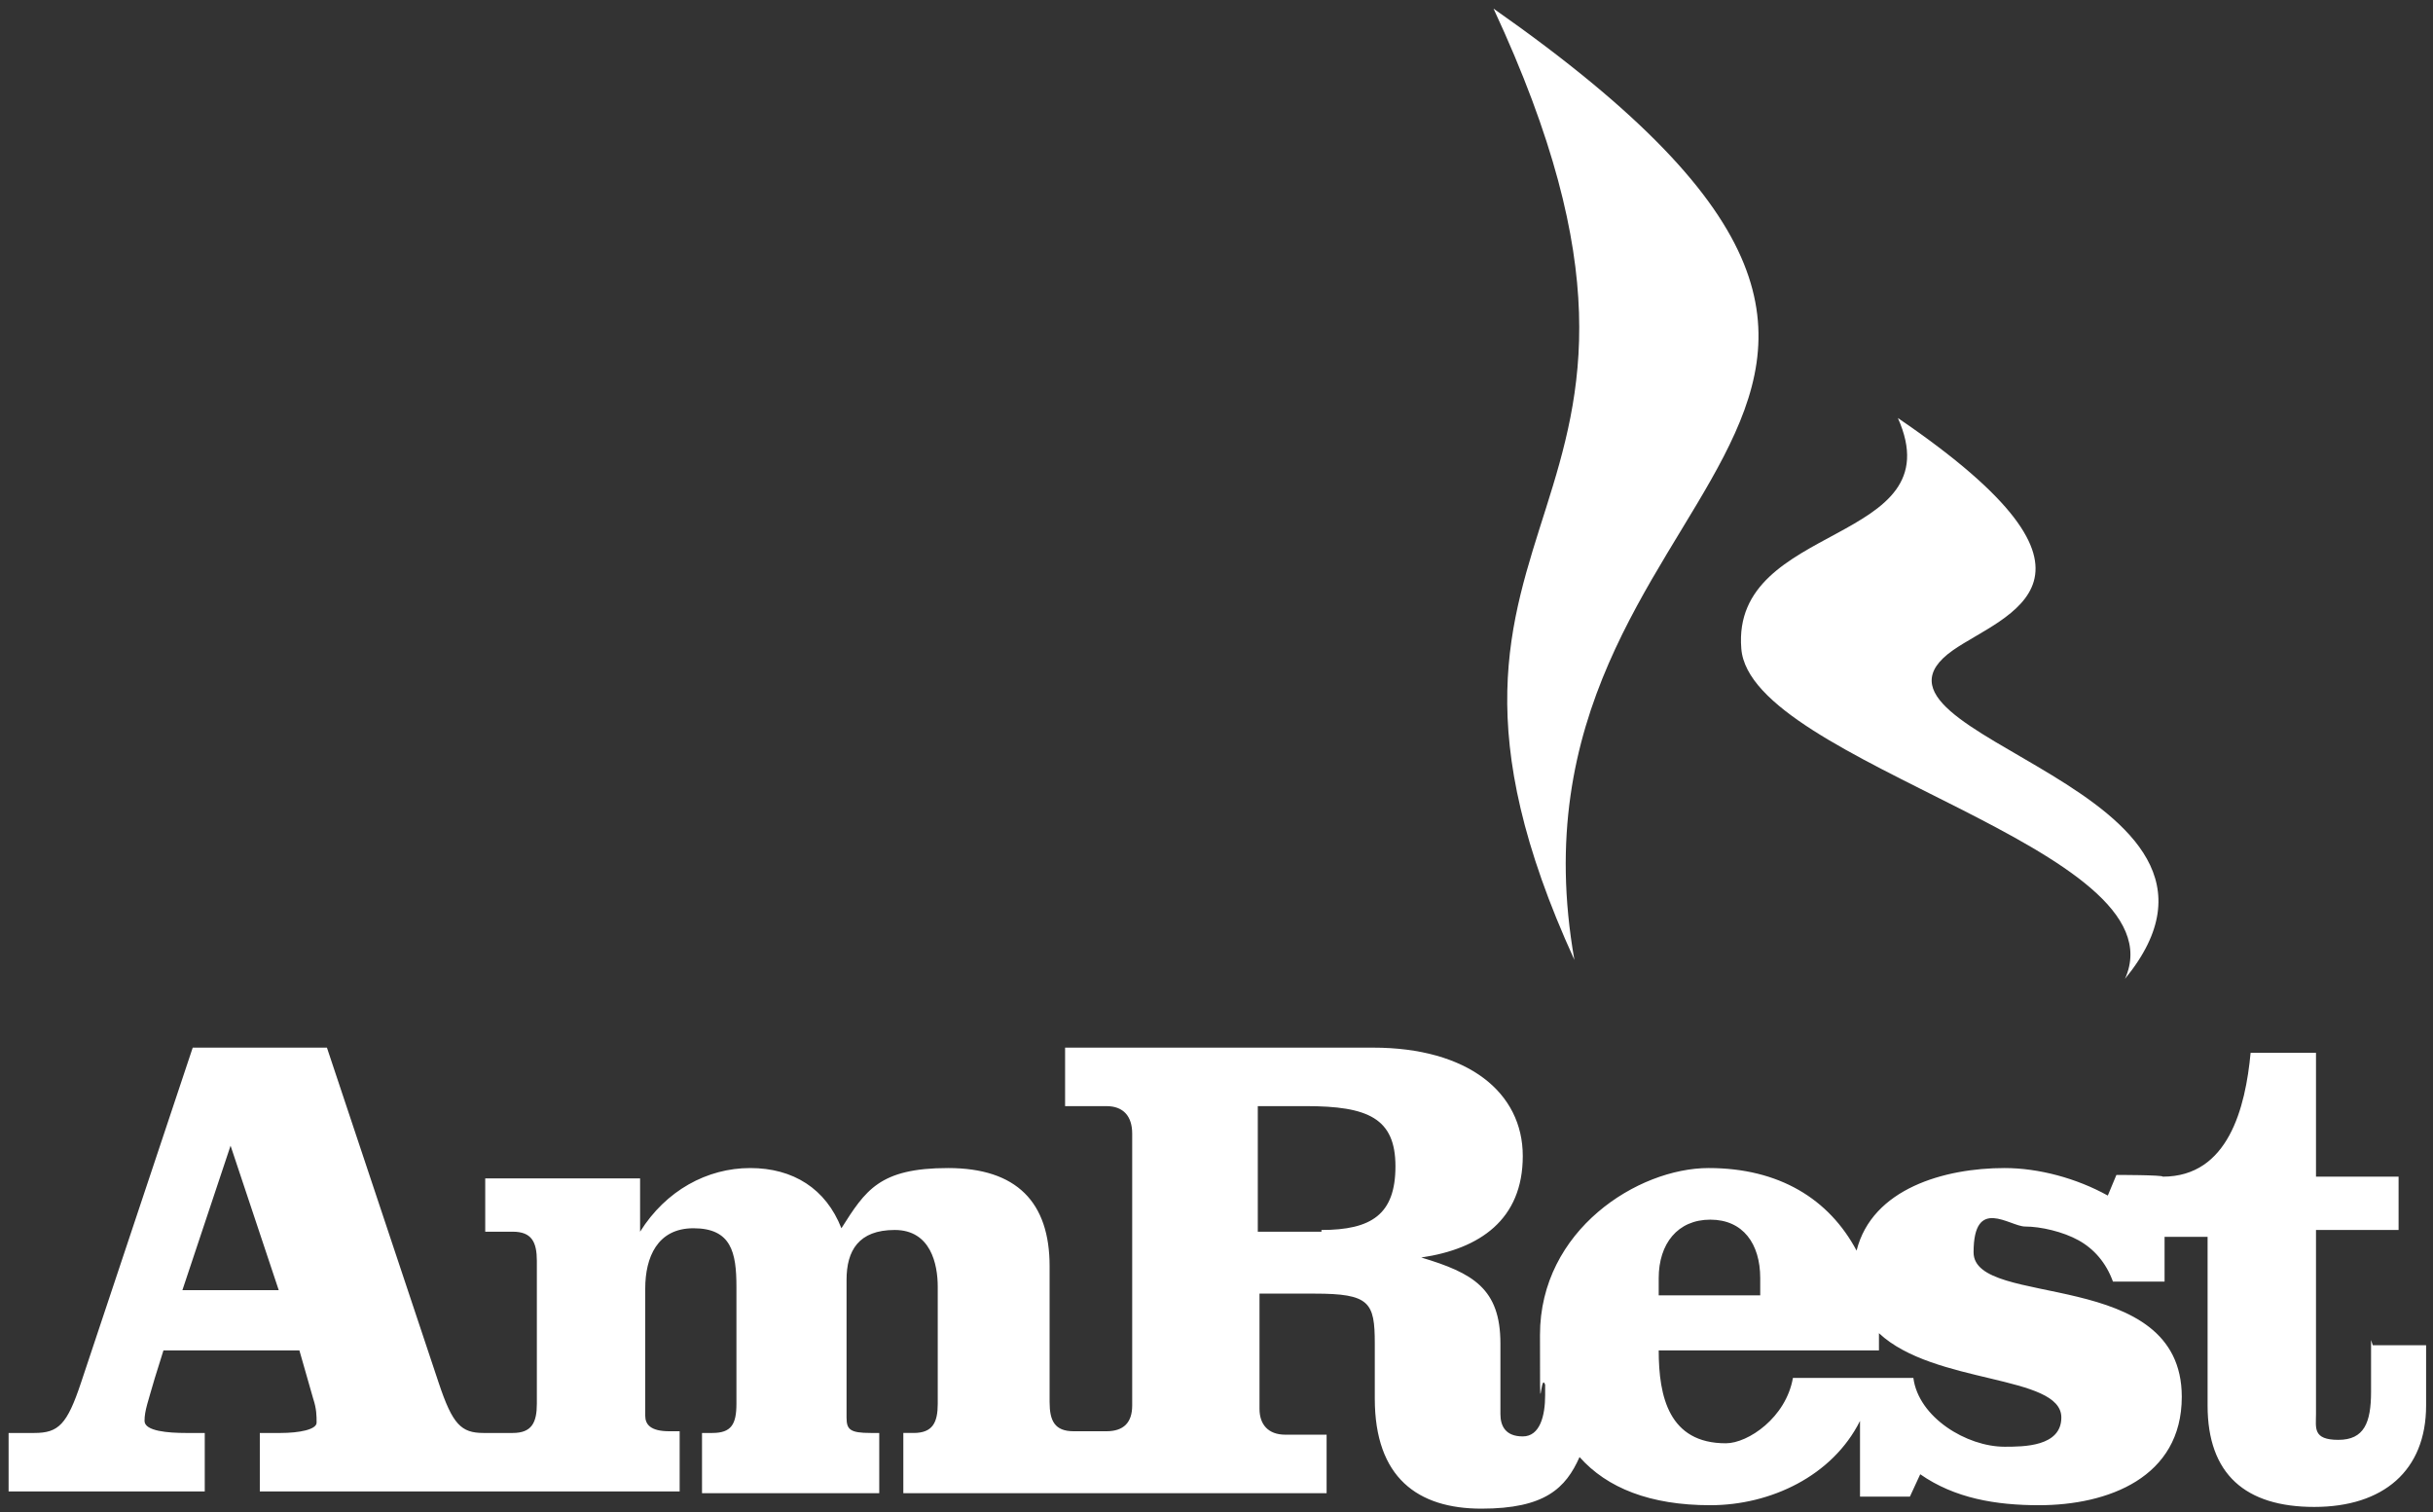
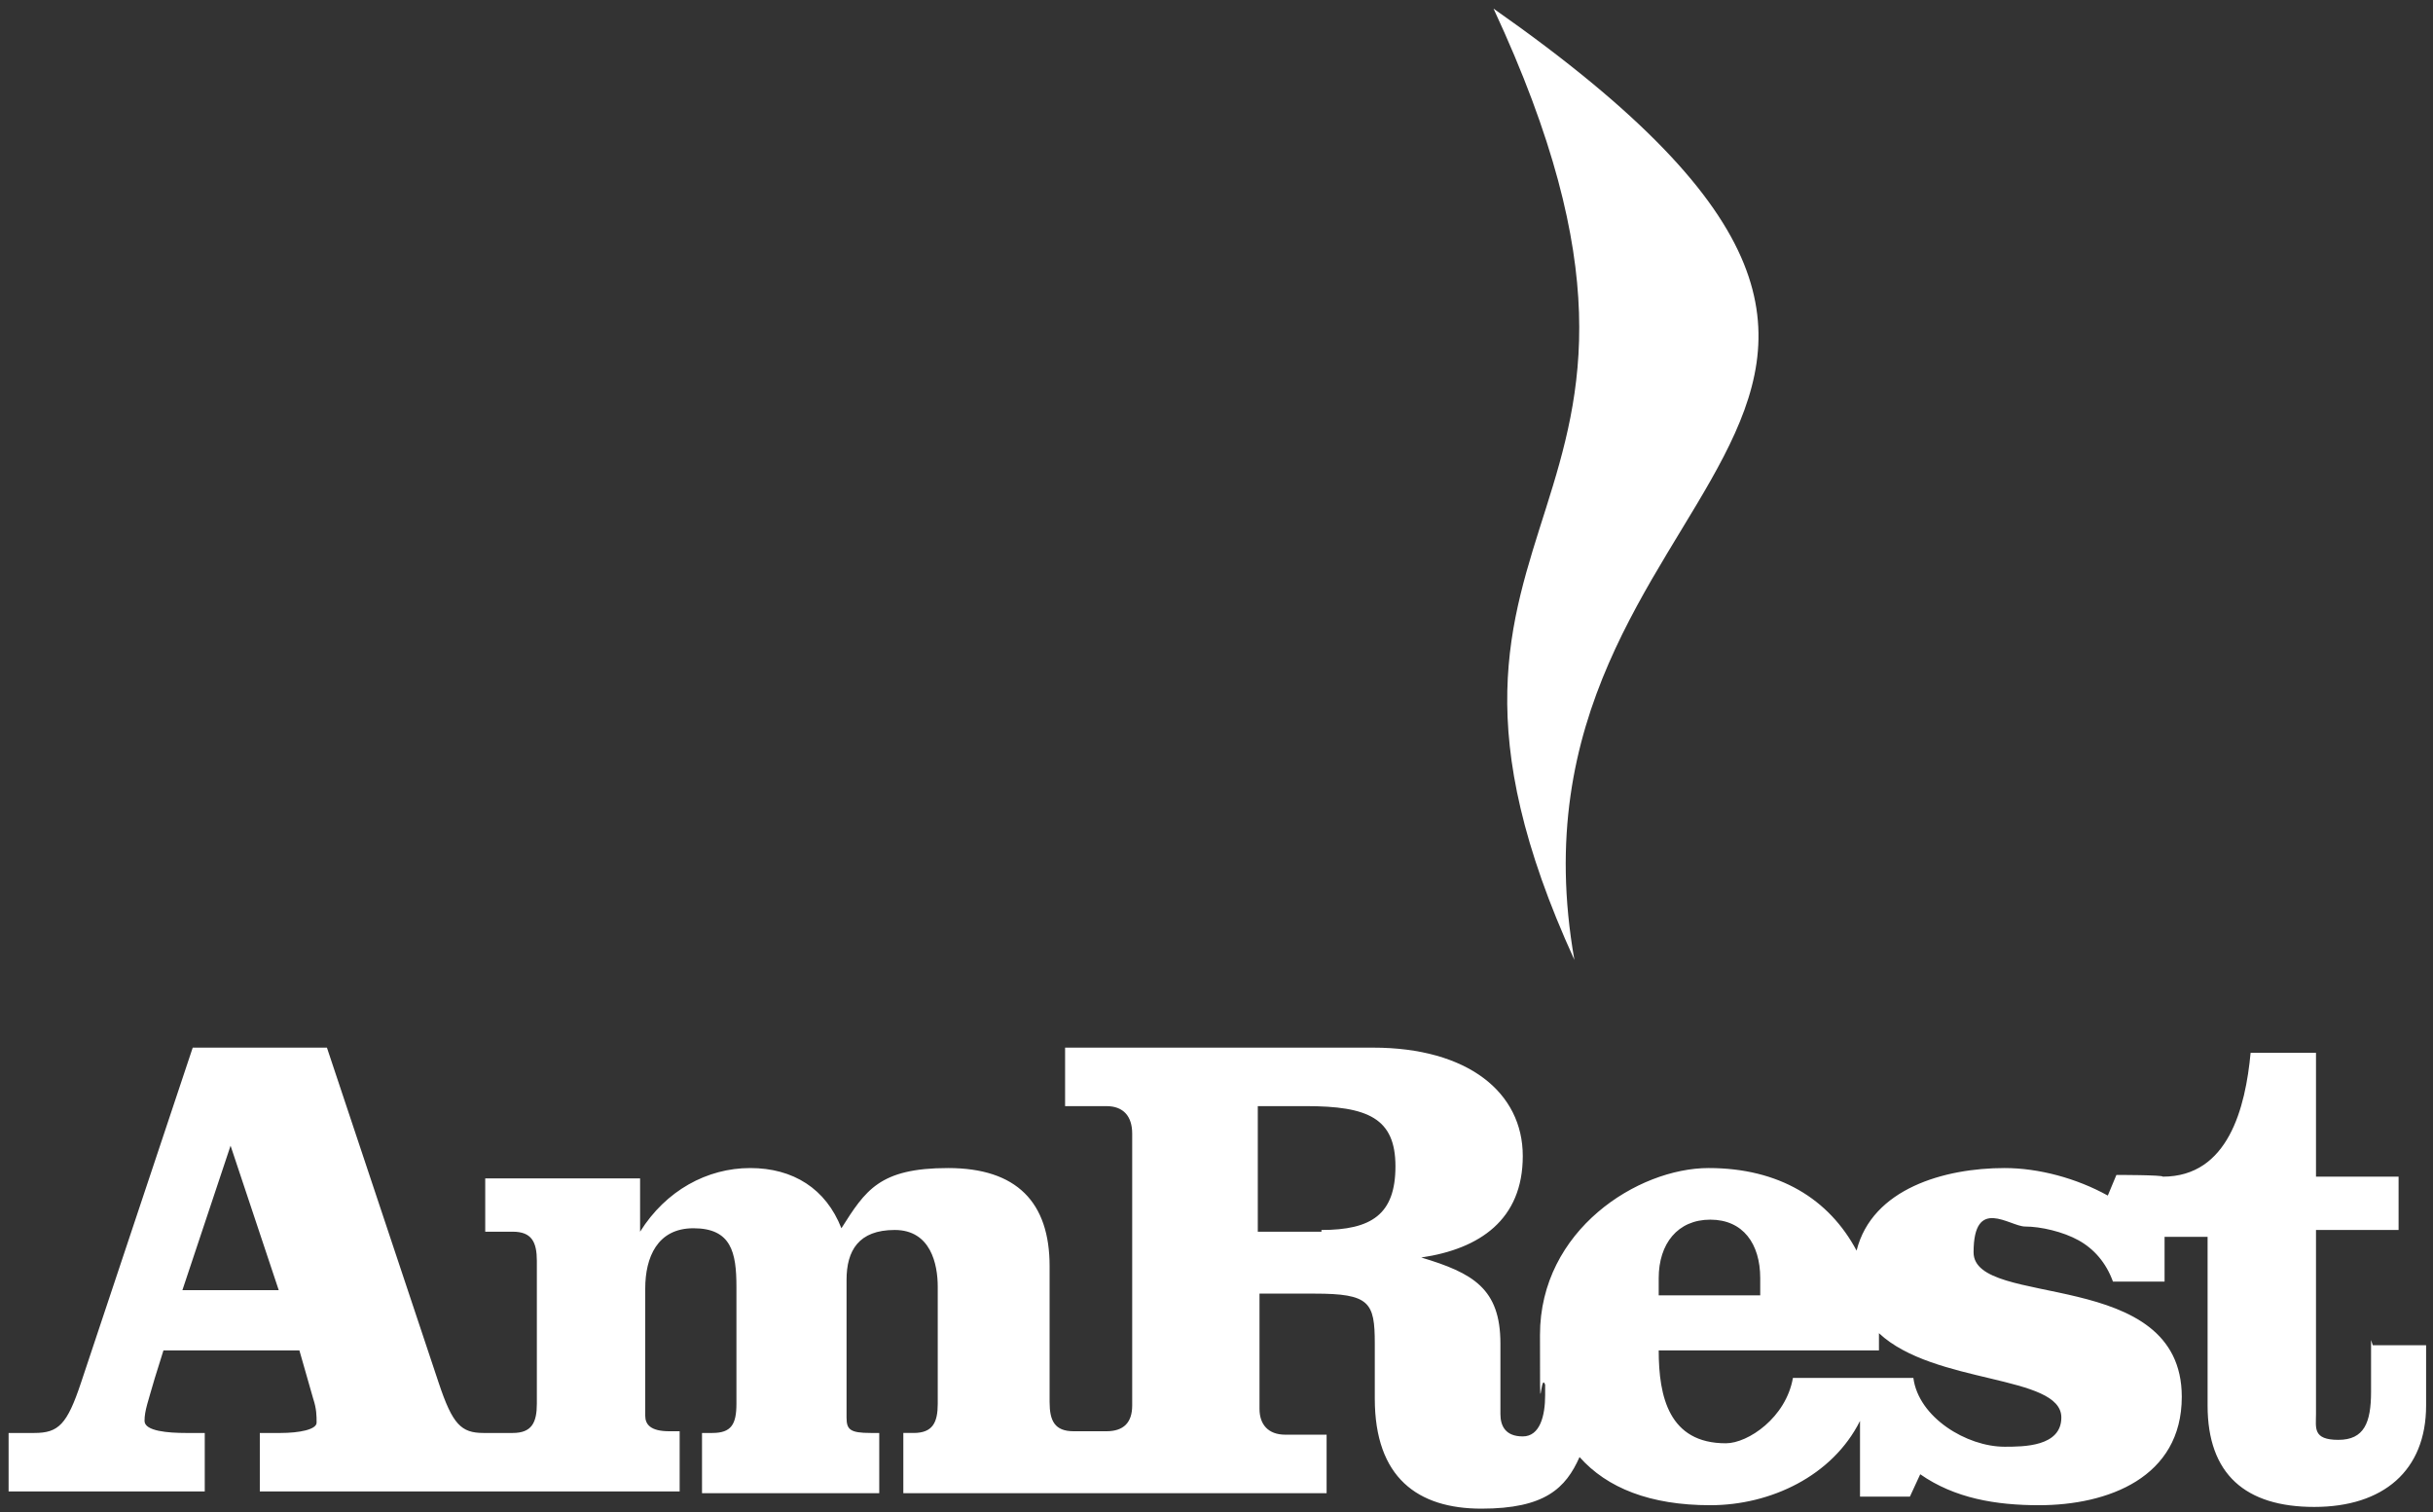
<svg xmlns="http://www.w3.org/2000/svg" xmlns:ns1="http://sodipodi.sourceforge.net/DTD/sodipodi-0.dtd" xmlns:ns2="http://www.inkscape.org/namespaces/inkscape" version="1.1" viewBox="0 0 141.4 87.9">
  <rect x="0" y="0" width="141.4" height="87.9" fill="#333333" stroke="none" />
  <defs>
    <style>
      .cls-1 {
        fill: #fff;
      }
    </style>
  </defs>
  <g>
    <g id="svg9873">
      <ns1:namedview id="base" bordercolor="#666666" borderopacity="1.0" fit-margin-bottom="0" fit-margin-left="0" fit-margin-right="0" fit-margin-top="0" ns2:current-layer="layer1" ns2:cx="70.200665" ns2:cy="43.471011" ns2:document-units="mm" ns2:pageopacity="0.0" ns2:pageshadow="2" ns2:window-height="744" ns2:window-maximized="1" ns2:window-width="1280" ns2:window-x="-4" ns2:window-y="-4" ns2:zoom="6.1305222" pagecolor="#ffffff" showgrid="false" units="px" />
      <g id="layer1" ns2:groupmode="layer" ns2:label="Layer 1">
        <g id="g9929">
-           <path id="path381" class="cls-1" d="M123.5,56.9c3.4-7.6-21.8-12.5-22.3-19.2-.6-7.4,12.4-6,9.1-13.4,13.8,9.4,6.2,11.4,3.2,13.5-7.1,5,19.1,8,10,19.1" ns2:connector-curvature="0" />
          <path id="path385" class="cls-1" d="M137.8,77.9v3c0,1.8-.4,2.8-1.9,2.8s-1.3-.7-1.3-1.5v-10.7h4.8v-3.1h-4.8v-7.2h-3.8c-.3,3.2-1.3,7.2-5.1,7.2h0c0-.1-2.7-.1-2.7-.1l-.5,1.2c-1.8-1-4-1.6-6-1.6-3.5,0-7.7,1.2-8.6,4.8-1.6-3-4.5-4.8-8.6-4.8s-9.8,3.6-9.8,9.7,0,2,.3,2.9v.6c0,1.2-.3,2.4-1.3,2.4s-1.3-.6-1.3-1.3v-4.1c0-3.2-1.6-4.1-4.6-5h0c3.4-.5,5.9-2.2,5.9-5.9s-3.2-6.3-8.7-6.3h-17.9v3.4h2.4c1,0,1.5.6,1.5,1.6v15.8c0,1-.5,1.5-1.5,1.5h-.6s-1.3,0-1.3,0c-1.1,0-1.4-.6-1.4-1.7v-7.9c0-3.7-1.9-5.7-5.9-5.7s-4.8,1.3-6.2,3.5c-.9-2.3-2.8-3.5-5.3-3.5s-4.9,1.3-6.4,3.7h0v-3.1h-9v3.1h1.6c1.1,0,1.4.6,1.4,1.7v8.3c0,1.1-.3,1.7-1.4,1.7h-1.7c-1.3,0-1.8-.5-2.6-2.9l-6.5-19.5h-7.8l-6.5,19.5c-.8,2.4-1.3,2.9-2.7,2.9H.5v3.4h11.4v-3.4h-1.1c-1,0-2.4-.1-2.4-.7s.2-1.1.6-2.5l.5-1.6h7.9l.8,2.8c.2.6.2,1,.2,1.4s-1,.6-2.1.6h-1.2v3.4h24.4v-3.5h-.6c-1.1,0-1.4-.4-1.4-.9v-7.4c0-1.8.7-3.5,2.8-3.5,2.2,0,2.5,1.4,2.5,3.4v6.8c0,1.2-.3,1.7-1.4,1.7h-.6v3.5h10.3s0-3.5,0-3.5h-.5c-1.2,0-1.4-.2-1.4-.9v-8c0-1.7.7-2.9,2.8-2.9s2.5,2,2.5,3.3v6.8c0,1.1-.3,1.7-1.4,1.7h-.6v3.5h24.6v-3.4h-2.4c-1,0-1.5-.6-1.5-1.5v-6.7h3.2c3.2,0,3.5.5,3.5,2.9v3.2c0,4.6,2.5,6.4,6.2,6.4s4.9-1.2,5.7-3c1.6,1.8,4.1,2.8,7.6,2.8s7.1-1.7,8.7-4.9v4.4h2.9l.6-1.3c2,1.4,4.4,1.8,6.9,1.8,4,0,8.3-1.6,8.3-6.3,0-7.6-12.1-5.1-12.1-8.4s2.1-1.5,3-1.5,2.2.3,3.1.8c.9.5,1.6,1.3,2,2.4h3v-2.6h2.5v9.8c0,4,2.2,5.9,6.2,5.9s6.5-2.1,6.5-5.9v-3.5h-3.1ZM10.6,75l2.8-8.4h0l2.8,8.4h-5.6ZM76.8,71.6h-3.7v-7.3h2.8c3.6,0,5.2.7,5.2,3.5s-1.4,3.7-4.3,3.7M96.4,74.3c0-2,1.1-3.4,3-3.4s2.9,1.4,2.9,3.4v1h-5.9v-1ZM119.8,82.4c0,1.7-2.2,1.7-3.3,1.7-2.2,0-5-1.7-5.3-4h-2.5s0,0,0,0h-4.5c-.4,2.3-2.6,3.8-3.9,3.8-3.3,0-3.9-2.7-3.9-5.4h12.8c0-.3,0-.7,0-1,3.2,3,10.6,2.4,10.6,4.9" ns2:connector-curvature="0" />
          <path id="path389" class="cls-1" d="M86.8.5c14.1,30.3-7.5,28.6,4.7,55.3-5-28.4,29.7-31.2-4.7-55.3" ns2:connector-curvature="0" />
        </g>
      </g>
    </g>
  </g>
</svg>